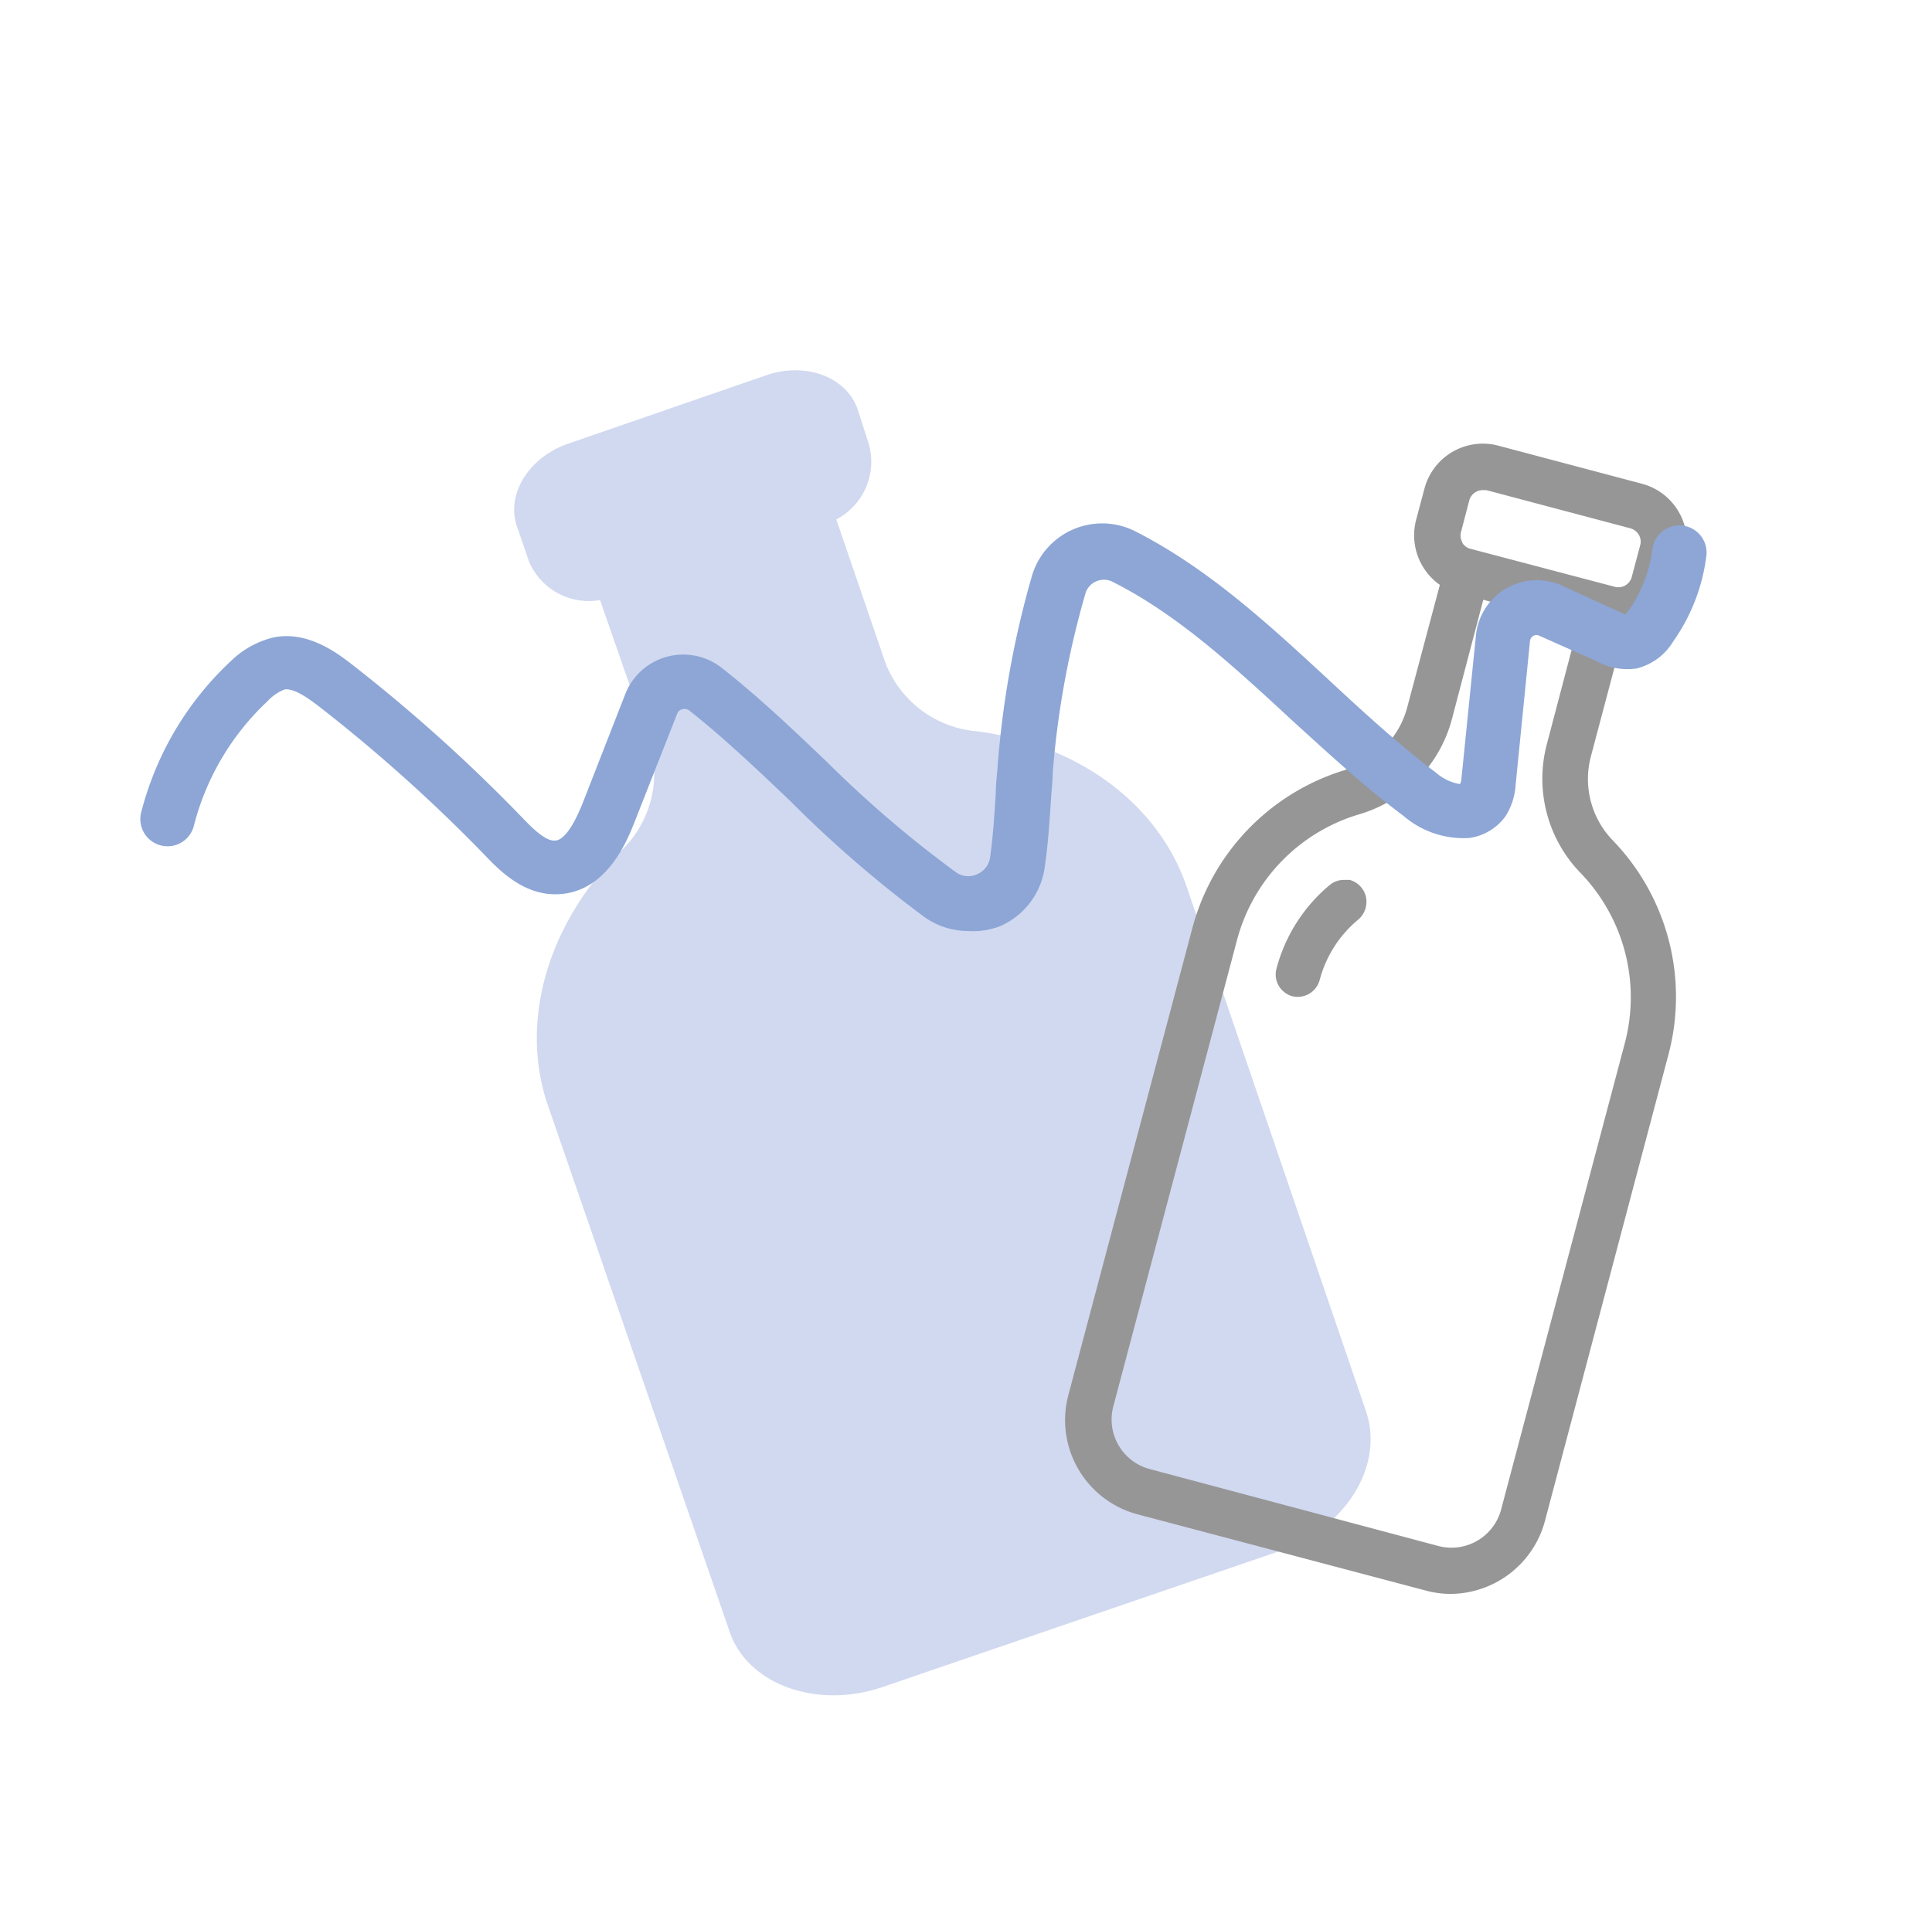
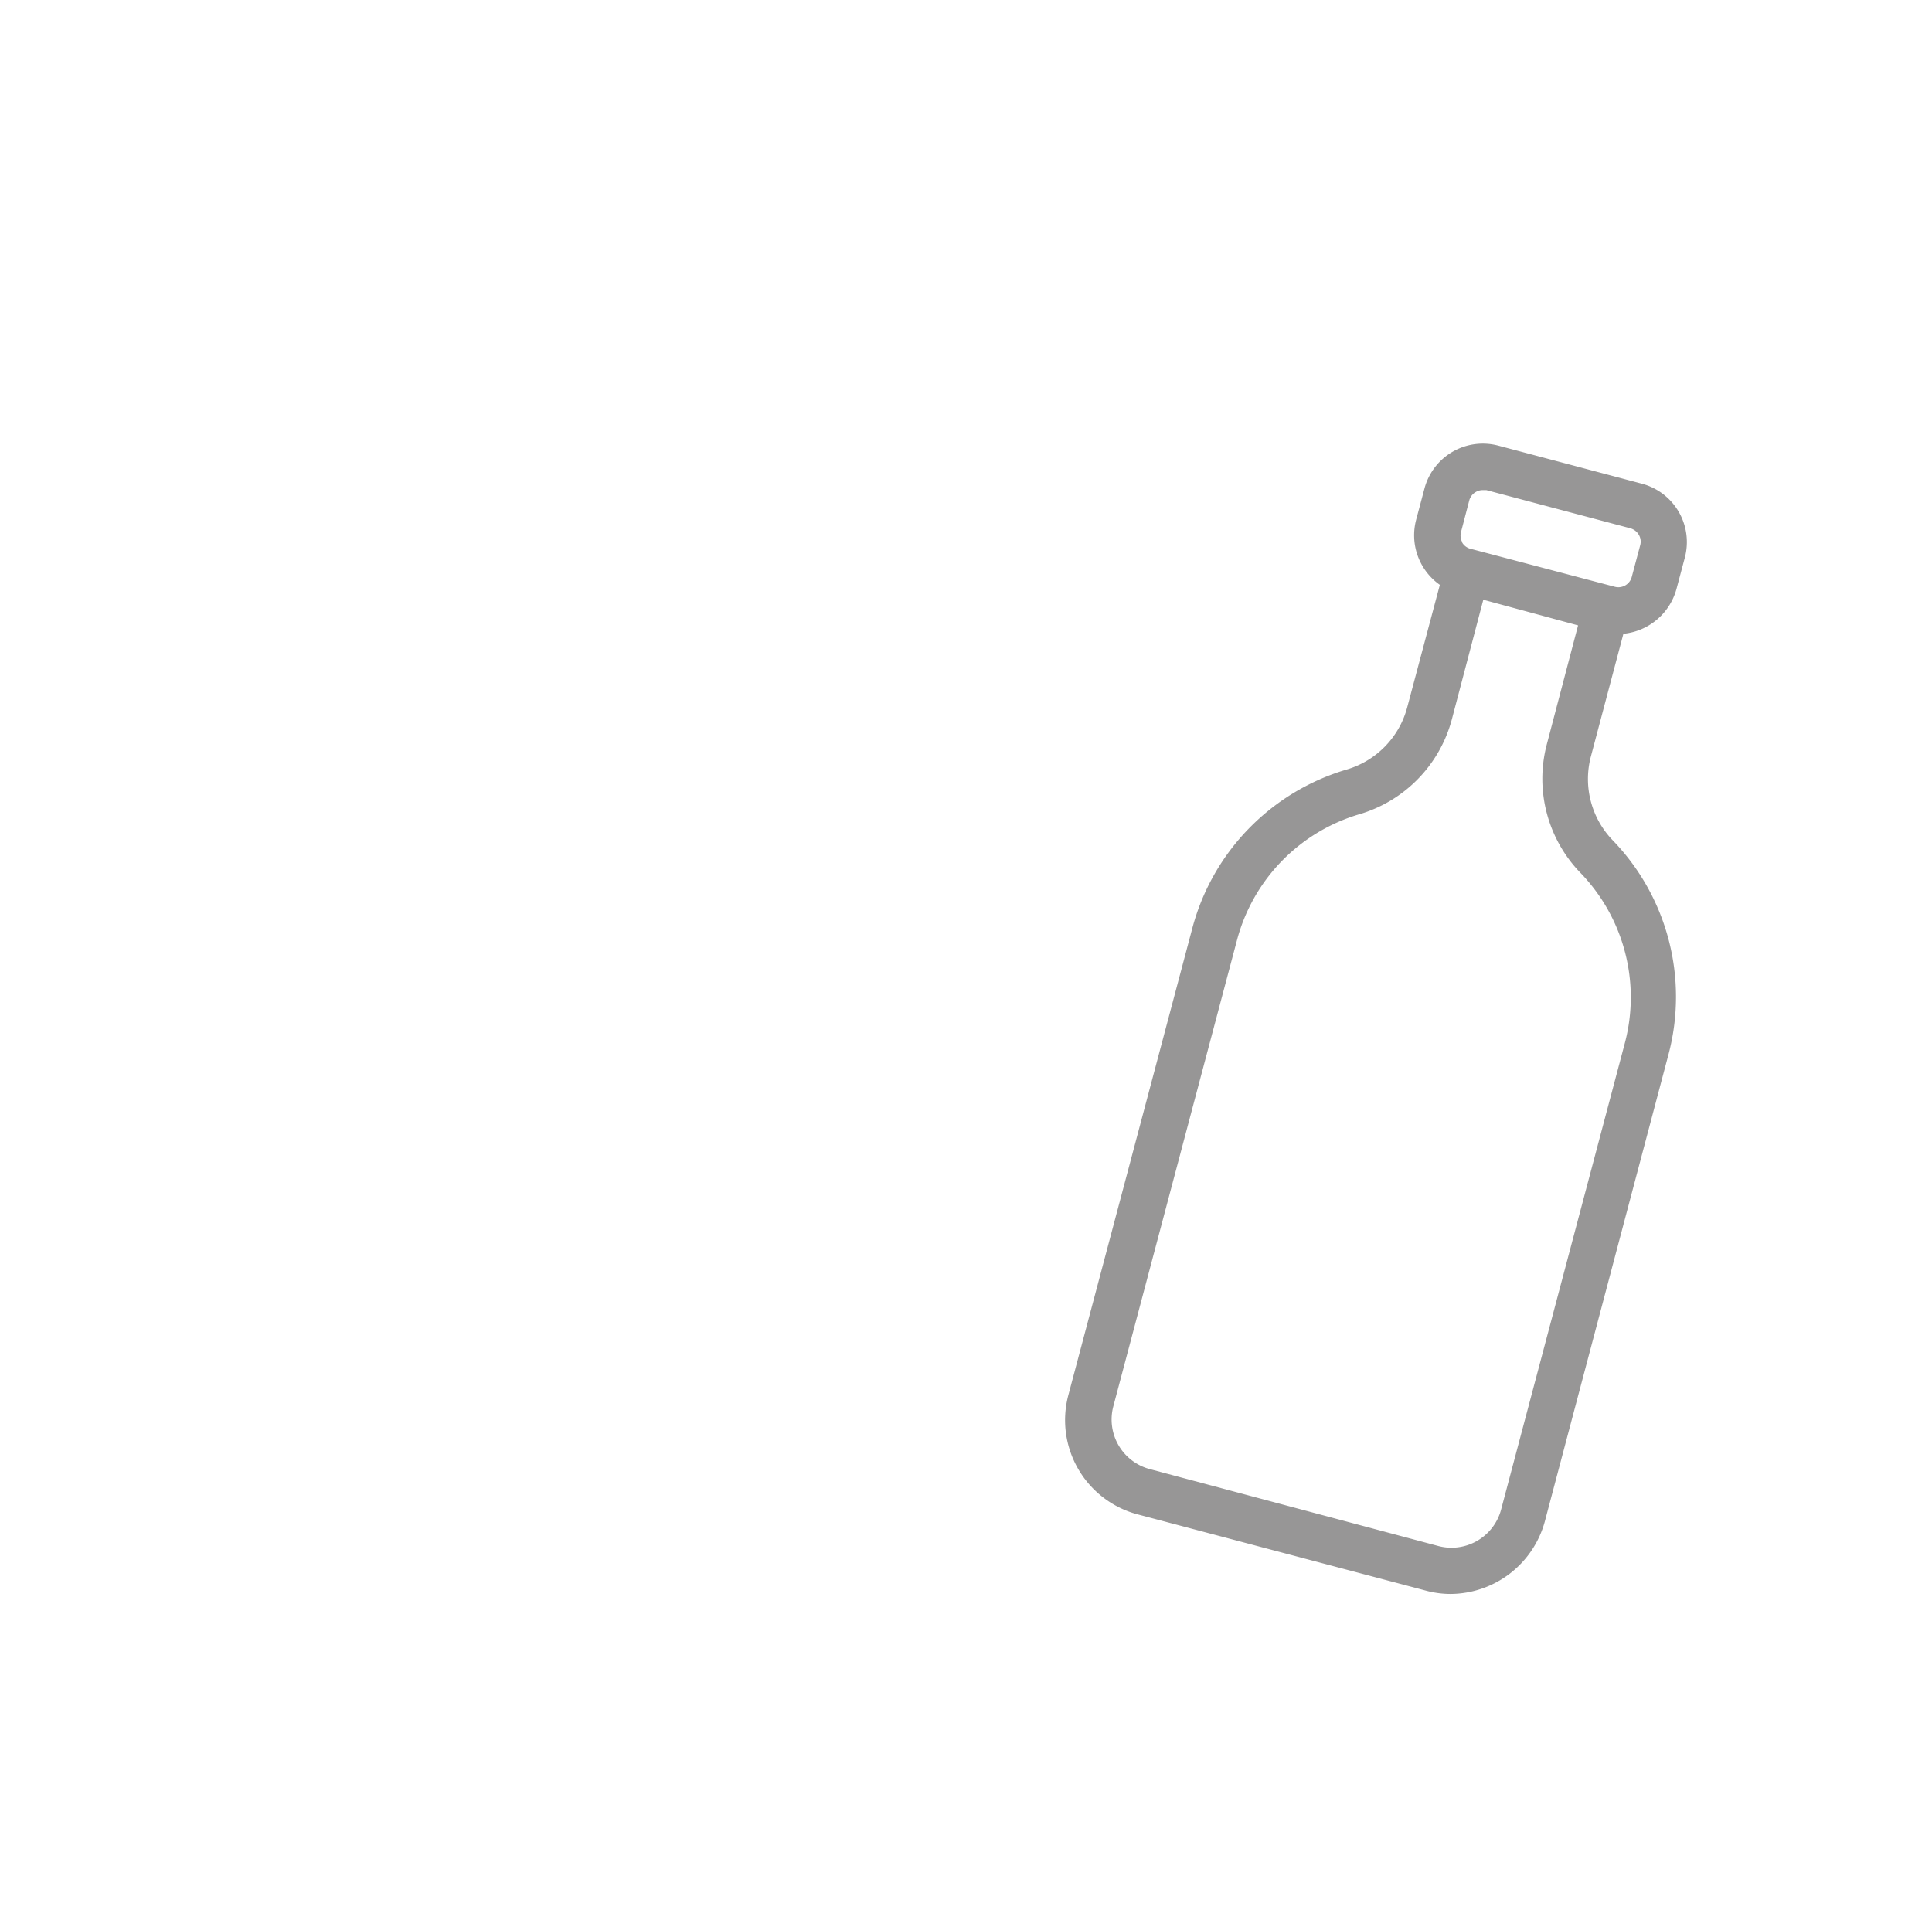
<svg xmlns="http://www.w3.org/2000/svg" id="Layer_1" data-name="Layer 1" viewBox="0 0 112.94 112.46">
-   <path d="M74.76,90.71,51.61,98.64c-3.9,1.34-8-.17-9-3.35L32,64.55C30.38,59.72,32,54.1,36.16,49.88A6.26,6.26,0,0,0,38,43.48L35.08,35.1H35a3.8,3.8,0,0,1-4.07-2.25l-.71-2.07c-.65-1.88.7-4.05,3-4.84l11.58-4c2.3-.79,4.69.1,5.34,2L50.8,26A3.81,3.81,0,0,1,49,30.31l-.11.07,2.87,8.38a6.3,6.3,0,0,0,5.34,4c5.91.76,10.6,4.23,12.26,9.06L79.85,82.51C80.94,85.7,78.66,89.38,74.76,90.71Z" style="fill:#d1d9f0" />
  <path d="M96,28.29l-8.41-2.23a3.53,3.53,0,0,0-4.32,2.51l-.49,1.84a3.55,3.55,0,0,0,1.39,3.79l-1.91,7.17A5.17,5.17,0,0,1,78.71,45a13.2,13.2,0,0,0-9,9.24L62.46,81.55a5.7,5.7,0,0,0,4.05,7L83.33,93a5.59,5.59,0,0,0,1.46.2,5.75,5.75,0,0,0,5.52-4.25l7.23-27.31a13.17,13.17,0,0,0-3.25-12.49A5.16,5.16,0,0,1,93,44.23l1.9-7.17A3.58,3.58,0,0,0,98,34.45l.49-1.84A3.53,3.53,0,0,0,96,28.29Zm-3.75,8.28-1.84,7a7.91,7.91,0,0,0,2,7.49,10.47,10.47,0,0,1,2.58,9.91l-7.24,27.3a3,3,0,0,1-1.39,1.82,3,3,0,0,1-2.27.31L67.21,85.9a3,3,0,0,1-2.13-3.66l7.24-27.3a10.47,10.47,0,0,1,7.15-7.33,7.91,7.91,0,0,0,5.4-5.54l1.84-7Zm-6.76-4.85a.79.79,0,0,1-.08-.62l.48-1.84a.81.81,0,0,1,.38-.49.77.77,0,0,1,.41-.11l.21,0,8.41,2.23a.83.83,0,0,1,.5.38.79.79,0,0,1,.08.62l-.49,1.84a.81.81,0,0,1-1,.58L86,32.1A.8.8,0,0,1,85.47,31.72Z" style="fill:#979696" />
-   <path d="M79.57,51.88a1.34,1.34,0,0,0-.67-.43h0l-.22,0h-.12a1.28,1.28,0,0,0-.83.3,9.52,9.52,0,0,0-3.11,4.89,1.31,1.31,0,0,0,.13,1,1.34,1.34,0,0,0,.79.61,1.33,1.33,0,0,0,1.6-.93,6.86,6.86,0,0,1,2.26-3.55,1.35,1.35,0,0,0,.47-.89A1.3,1.3,0,0,0,79.57,51.88Z" style="fill:#979696" />
-   <path d="M56.61,54.44a4.44,4.44,0,0,1-2.56-.81,69.3,69.3,0,0,1-7.81-6.75c-1.91-1.82-3.88-3.7-5.94-5.33a.48.48,0,0,0-.41-.08.43.43,0,0,0-.31.28L37.12,48c-.44,1.12-1.6,4.09-4.38,4.28-2.05.15-3.52-1.36-4.39-2.27a93.08,93.08,0,0,0-9.7-8.7c-.42-.32-1.4-1.08-2-1a2.68,2.68,0,0,0-1,.68,15.12,15.12,0,0,0-4.3,7.23,1.59,1.59,0,1,1-3.08-.78,18.28,18.28,0,0,1,5.22-8.78A5.39,5.39,0,0,1,16,37.27c2-.4,3.73.93,4.56,1.57a95.15,95.15,0,0,1,10,9c.46.48,1.31,1.36,1.88,1.31.36,0,.93-.44,1.65-2.26l2.46-6.3a3.64,3.64,0,0,1,5.65-1.53c2.18,1.71,4.21,3.65,6.17,5.52A66,66,0,0,0,55.88,51a1.24,1.24,0,0,0,1.24.12,1.26,1.26,0,0,0,.76-1c.17-1.2.25-2.48.33-3.72,0-.53.07-1.07.11-1.61a55.2,55.2,0,0,1,2-11.1,4.28,4.28,0,0,1,6.05-2.62c4.25,2.16,7.82,5.46,11.28,8.66,2,1.86,4.11,3.8,6.28,5.44a2.92,2.92,0,0,0,1.41.68h0a.63.63,0,0,0,.09-.3l.85-8.4a3.58,3.58,0,0,1,5.05-2.9l3.34,1.53a3.05,3.05,0,0,0,.35.15l.2-.25a8,8,0,0,0,1.37-3.52,1.59,1.59,0,1,1,3.15.42,11.05,11.05,0,0,1-1.93,4.93,3.46,3.46,0,0,1-2.15,1.58,3.72,3.72,0,0,1-2.31-.42L90,37.18a.37.37,0,0,0-.36,0,.39.39,0,0,0-.2.3l-.84,8.41A3.82,3.82,0,0,1,88,47.74,3.14,3.14,0,0,1,85.88,49a5.37,5.37,0,0,1-3.83-1.29C79.75,46,77.6,44,75.52,42.11,72.07,38.92,68.81,35.91,65,34a1.12,1.12,0,0,0-.93,0,1.1,1.1,0,0,0-.62.71,52.48,52.48,0,0,0-1.91,10.46c0,.51-.07,1-.1,1.56-.09,1.31-.17,2.65-.37,4a4.41,4.41,0,0,1-2.64,3.44A4.46,4.46,0,0,1,56.61,54.44Z" style="fill:#8da6d6" />
</svg>